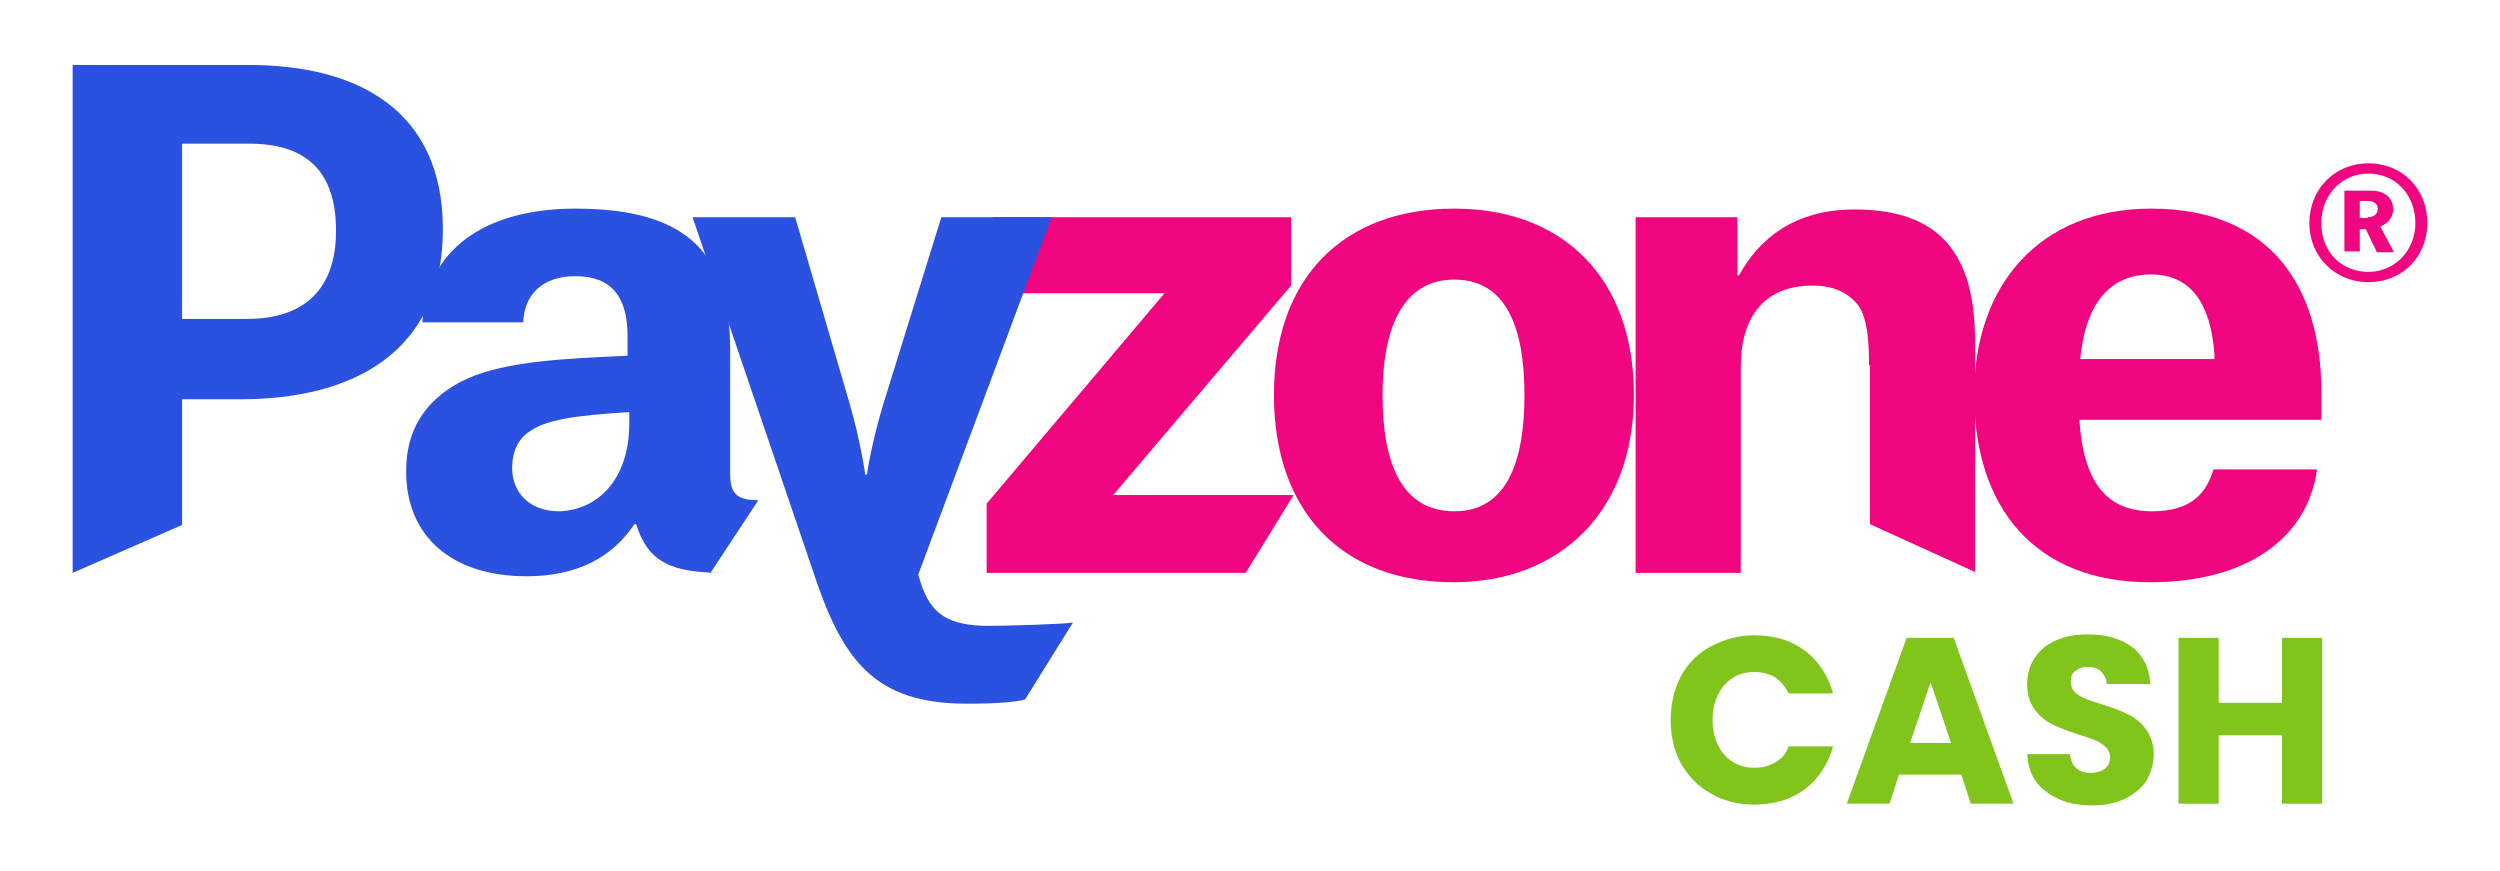
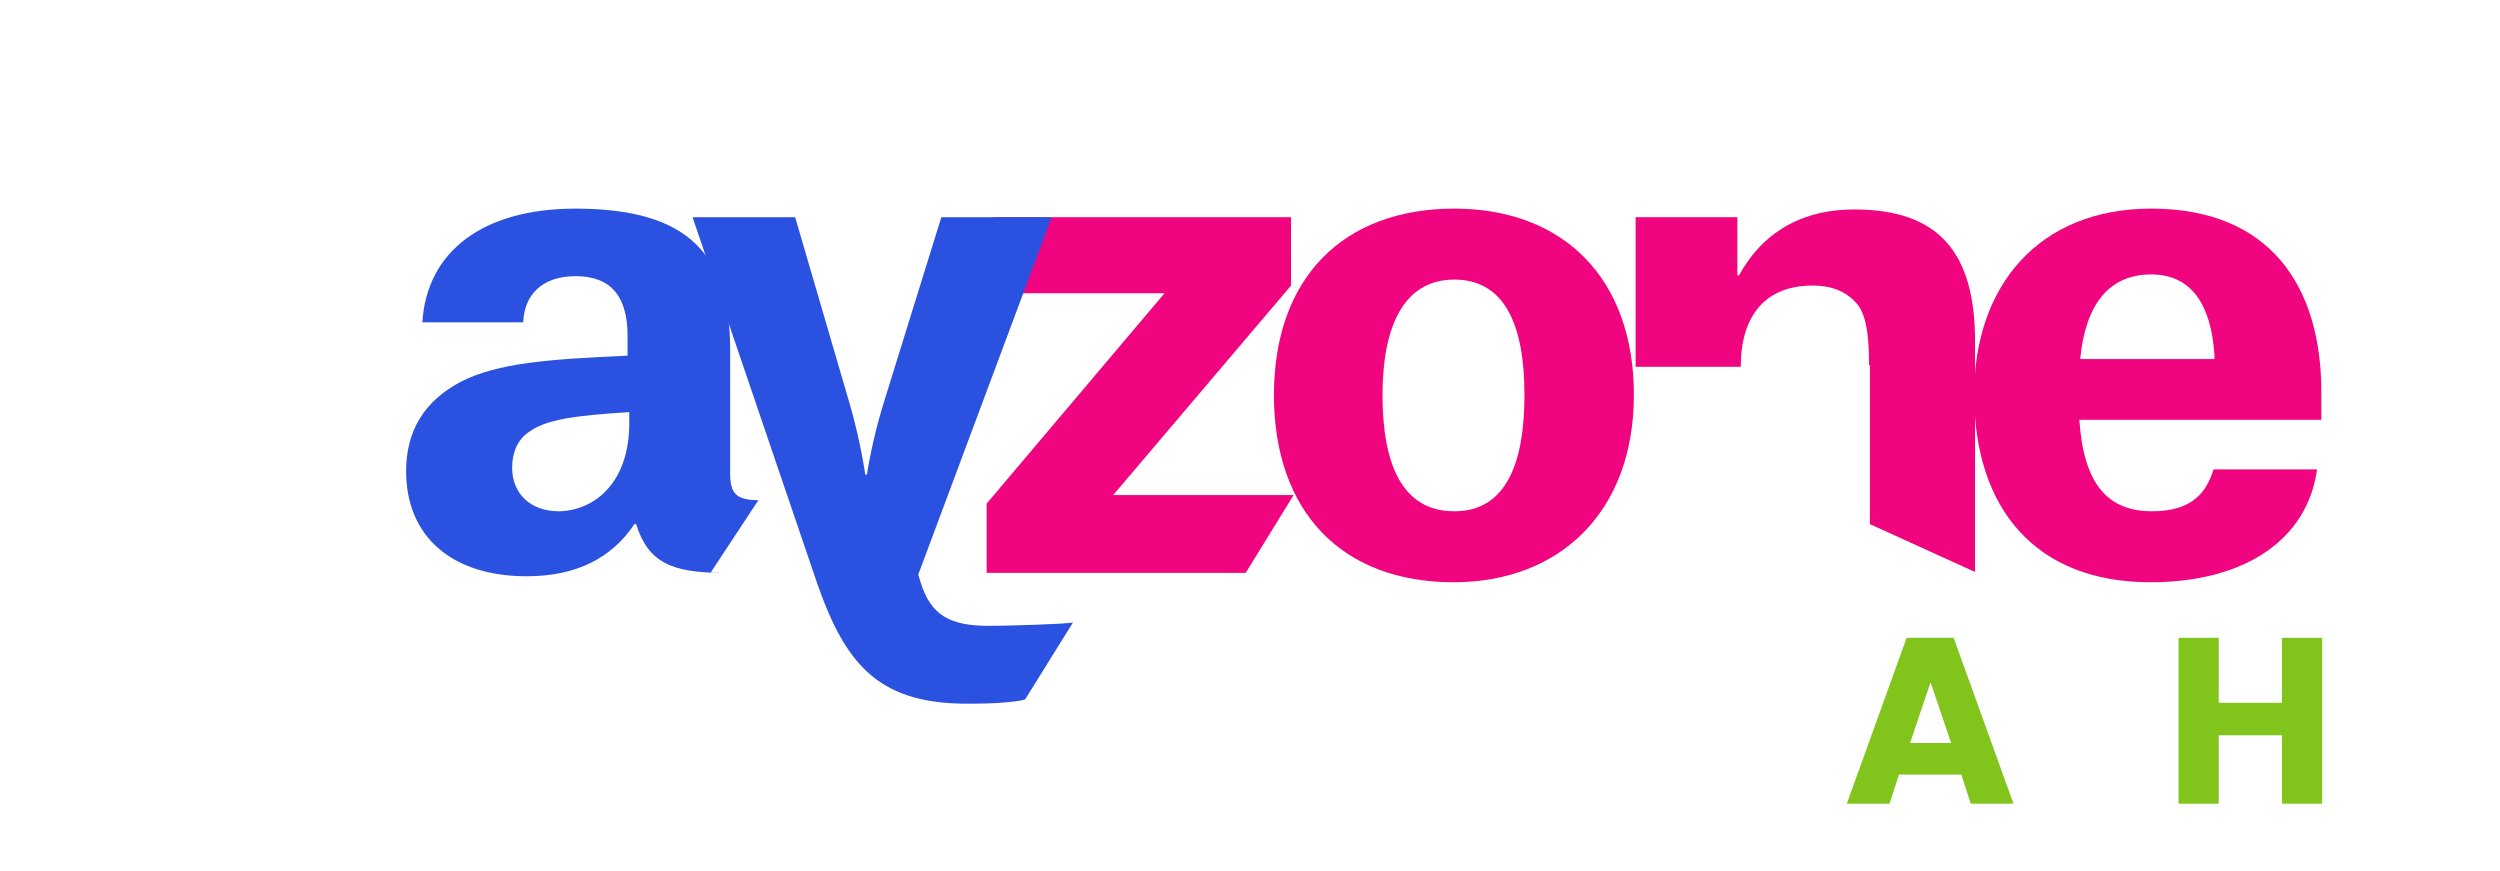
<svg xmlns="http://www.w3.org/2000/svg" version="1.1" id="Calque_1" x="0px" y="0px" viewBox="0 0 292.4 101.9" style="enable-background:new 0 0 292.4 101.9;" xml:space="preserve">
  <style type="text/css"> .st0{fill:#F0047F;} .st1{fill:#2B51E0;} .st2{fill:#80C41C;} </style>
  <g>
    <g>
-       <path class="st0" d="M277,19.1c4,0,6.9,3,6.9,7c0,3.9-2.9,6.9-6.9,6.9c-3.9,0-6.9-3-6.9-6.9C270.1,22.1,273.1,19.1,277,19.1 M282.5,26.1c0-3.3-2.3-5.8-5.5-5.8c-3.1,0-5.5,2.5-5.5,5.8c0,3.3,2.3,5.7,5.5,5.7C280.1,31.8,282.5,29.3,282.5,26.1 M276,29.4 h-1.8v-7.1h3.2c1.2,0,2.5,0.6,2.5,2.2c0,1.1-0.8,1.7-1.5,2l1.6,3h-2l-1.3-2.7H276V29.4z M276.9,25.4c0.7,0,1.2-0.3,1.2-1 c0-0.6-0.5-0.9-1.2-0.9H276v2H276.9z" />
      <polygon class="st0" points="116.2,25.4 151,25.4 151,33.4 130.2,57.9 151.3,57.9 145.7,67 115.4,67 115.4,58.9 136.2,34.3 116.2,34.3 " />
      <path class="st0" d="M149,46.2c0-13.7,8.1-21.8,21.1-21.8c12.7,0,21,8.1,21,21.8c0,13.6-8.6,21.9-21.1,21.9 C156.9,68.1,149,59.8,149,46.2 M161.7,46.2c0,8.1,2.3,13.6,8.4,13.6c6.2,0,8.2-5.9,8.2-13.6c0-8-2.2-13.5-8.2-13.5 C164,32.7,161.7,38.5,161.7,46.2" />
-       <path class="st0" d="M218.6,42.7c0-2.9-0.2-5.4-1.2-6.9c-1.2-1.6-3-2.4-5.4-2.4c-5.5,0-8.4,3.5-8.4,9.5V67h-12.3V25.4h11.9v6.8 h0.2c2.3-4.2,6.4-7.7,13.5-7.7c10,0,14.1,5.2,14.1,15.4v27l-12.3-5.6V42.7z" />
+       <path class="st0" d="M218.6,42.7c0-2.9-0.2-5.4-1.2-6.9c-1.2-1.6-3-2.4-5.4-2.4c-5.5,0-8.4,3.5-8.4,9.5h-12.3V25.4h11.9v6.8 h0.2c2.3-4.2,6.4-7.7,13.5-7.7c10,0,14.1,5.2,14.1,15.4v27l-12.3-5.6V42.7z" />
      <path class="st0" d="M251.5,68.1c-13.4,0-20.6-8.6-20.6-22c0-12.7,7.6-21.7,20.7-21.7c14,0,19.9,9.2,19.9,21.4v3.3h-28.3 c0.5,7.5,3.3,10.7,8.5,10.7c4.9,0,6.4-2.4,7.2-4.9h12.1C269.9,63,262.7,68.1,251.5,68.1 M259,41.5c-0.4-5.9-2.7-9.4-7.4-9.4 c-5,0-7.7,3.6-8.3,9.9H259V41.5z" />
-       <path class="st1" d="M21.3,46.7v14.7L8.5,67V7.6h20.6c12.9,0,22.7,5.4,22.7,19.2c0,14.4-10.5,19.9-23.7,19.9H21.3z M28.9,37.3 c6.6,0,10.4-3.4,10.4-10.3c0-7.3-3.8-10.2-10.2-10.2h-7.8v20.5H28.9z" />
      <path class="st1" d="M49.4,37.7c0.5-8.3,7.1-13.3,17.9-13.3c13.4,0,18.1,5.5,18.1,16.6v14.4c0,2.3,0.7,3.1,3.3,3.1l-5.6,8.5h1.5 c-6,0-8.8-1.2-10.2-5.7h-0.2c-2.6,3.9-6.7,6.1-12.6,6.1c-8.7,0-14.1-4.6-14.1-12.3c0-4.8,2.2-8.2,6.3-10.4 c4.4-2.3,10.7-2.7,19.6-3.1v-2.3c0-4.6-1.9-7-6.1-7c-4,0-6,2.3-6.1,5.4H49.4z M73.6,49.5v-1.3c-6.5,0.4-9.8,0.9-11.7,2.3 c-1.4,0.9-2,2.5-2,4.2c0,3,2.1,5.1,5.5,5.1C69.6,59.7,73.6,56.4,73.6,49.5" />
      <path class="st1" d="M107.4,67.2l0.3,1c1.2,3.7,3.3,5,8,5c1.8,0,9.1-0.2,9.8-0.4l-5.6,9c-0.2,0.1-2.1,0.5-6.1,0.5 C103,82.5,99,78,95.6,68.3L81,25.4h12l6.4,21.9c1.3,4.5,1.8,8.2,1.8,8.2h0.2c0,0,0.5-3.6,1.9-8.2l6.8-21.9H123L107.4,67.2z" />
    </g>
    <g>
      <g>
-         <path class="st2" d="M196.6,79.1c0.8-1.5,2-2.7,3.5-3.5c1.5-0.8,3.2-1.3,5.1-1.3c2.3,0,4.3,0.6,5.9,1.8c1.6,1.2,2.7,2.9,3.3,5 h-5.2c-0.4-0.8-0.9-1.4-1.6-1.9c-0.7-0.4-1.5-0.6-2.4-0.6c-1.5,0-2.6,0.5-3.5,1.5c-0.9,1-1.4,2.4-1.4,4.1c0,1.7,0.5,3.1,1.4,4.1 c0.9,1,2.1,1.5,3.5,1.5c0.9,0,1.7-0.2,2.4-0.6c0.7-0.4,1.3-1,1.6-1.9h5.2c-0.6,2.1-1.7,3.8-3.3,5c-1.6,1.2-3.6,1.8-5.9,1.8 c-1.9,0-3.6-0.4-5.1-1.3c-1.5-0.8-2.6-2-3.5-3.5c-0.8-1.5-1.2-3.2-1.2-5.1C195.4,82.4,195.8,80.6,196.6,79.1z" />
        <path class="st2" d="M229.4,90.6h-7.3L221,94h-5l7-19.4h5.5l7,19.4h-5L229.4,90.6z M228.2,86.9l-2.4-7.1l-2.4,7.1H228.2z" />
-         <path class="st2" d="M240.9,93.5c-1.1-0.5-2-1.1-2.7-2c-0.7-0.9-1-2-1.1-3.3h5c0.1,0.7,0.3,1.3,0.7,1.6c0.4,0.4,1,0.6,1.7,0.6 c0.7,0,1.3-0.2,1.7-0.5c0.4-0.3,0.6-0.8,0.6-1.3c0-0.5-0.2-0.9-0.5-1.2c-0.3-0.3-0.7-0.6-1.2-0.8c-0.5-0.2-1.1-0.4-2-0.7 c-1.3-0.4-2.3-0.8-3.1-1.2s-1.5-1-2-1.7c-0.6-0.8-0.9-1.7-0.9-3c0-1.8,0.7-3.2,2-4.3c1.3-1,3-1.5,5.1-1.5c2.1,0,3.9,0.5,5.2,1.5 c1.3,1,2,2.5,2.1,4.3h-5.1c0-0.6-0.3-1.1-0.7-1.5c-0.4-0.4-1-0.5-1.6-0.5c-0.6,0-1,0.2-1.4,0.5c-0.4,0.3-0.5,0.7-0.5,1.3 c0,0.6,0.3,1.1,0.9,1.5s1.5,0.7,2.8,1.1c1.3,0.4,2.3,0.8,3.1,1.2c0.8,0.4,1.5,1,2,1.7s0.9,1.7,0.9,2.9c0,1.1-0.3,2.1-0.8,3 s-1.4,1.6-2.5,2.2c-1.1,0.5-2.3,0.8-3.8,0.8C243.3,94.2,242,94,240.9,93.5z" />
        <path class="st2" d="M271.6,74.6V94h-4.7v-8h-7.4v8h-4.7V74.6h4.7v7.6h7.4v-7.6H271.6z" />
      </g>
    </g>
  </g>
</svg>